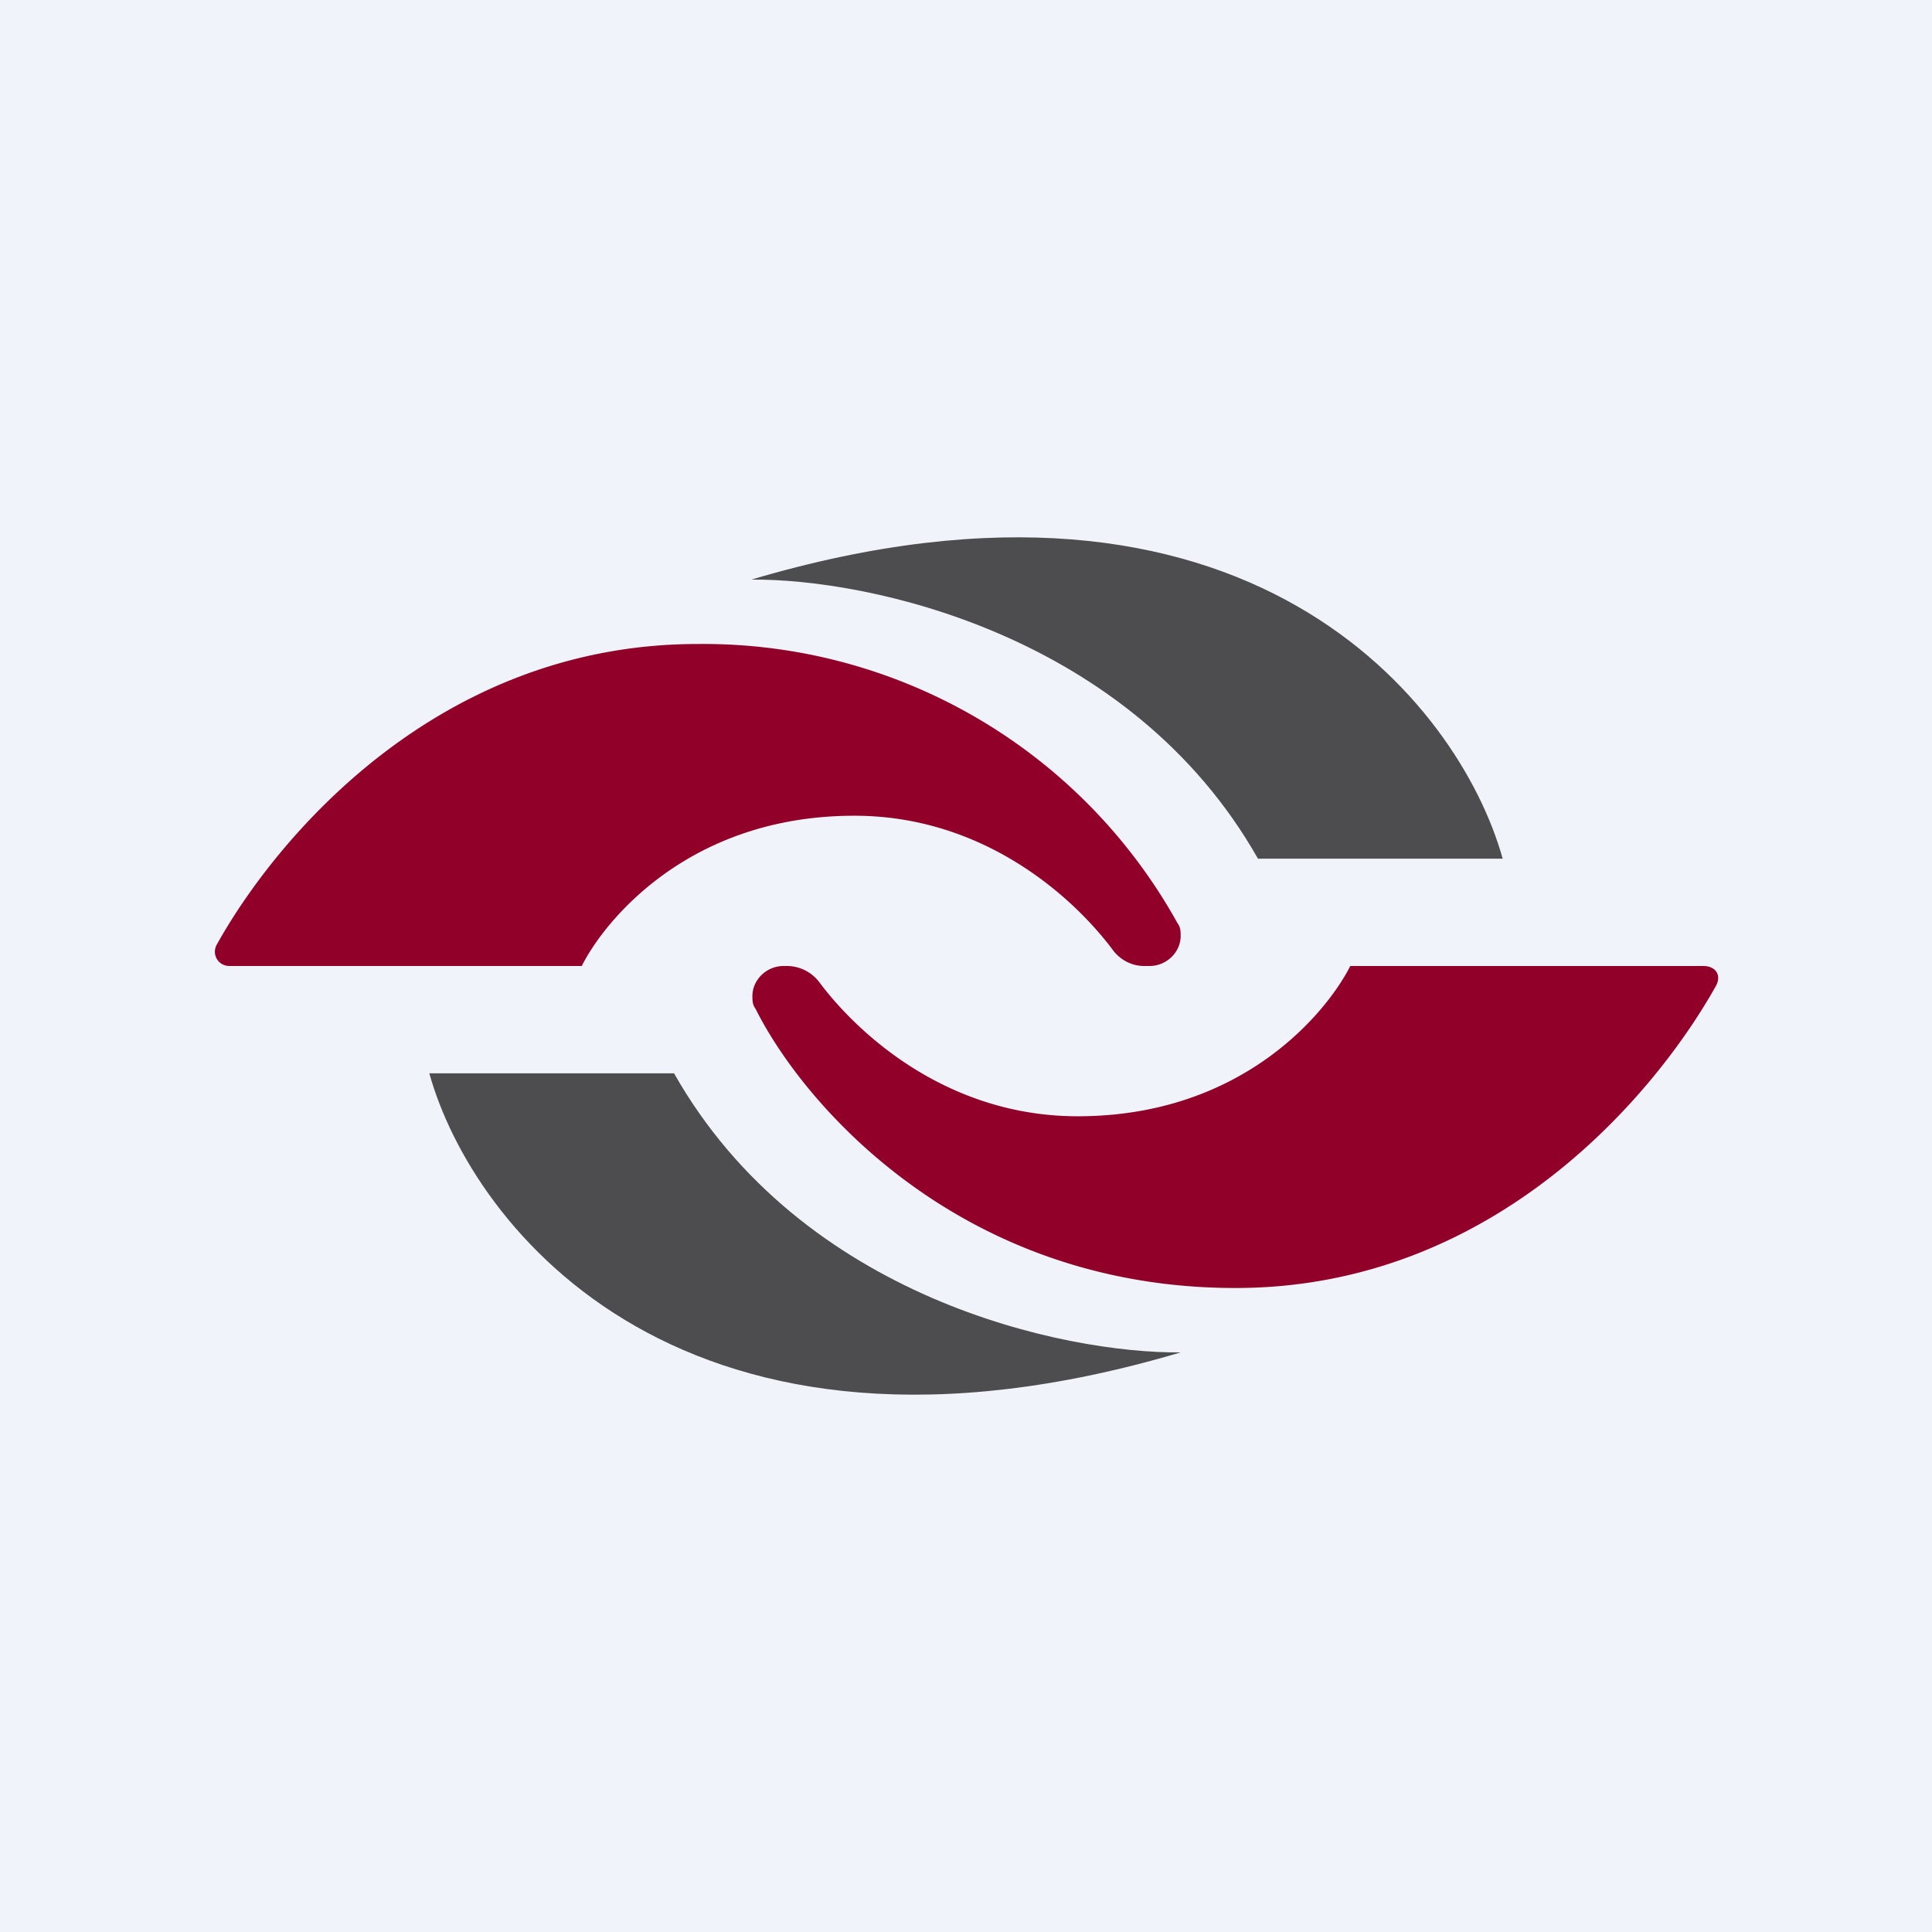
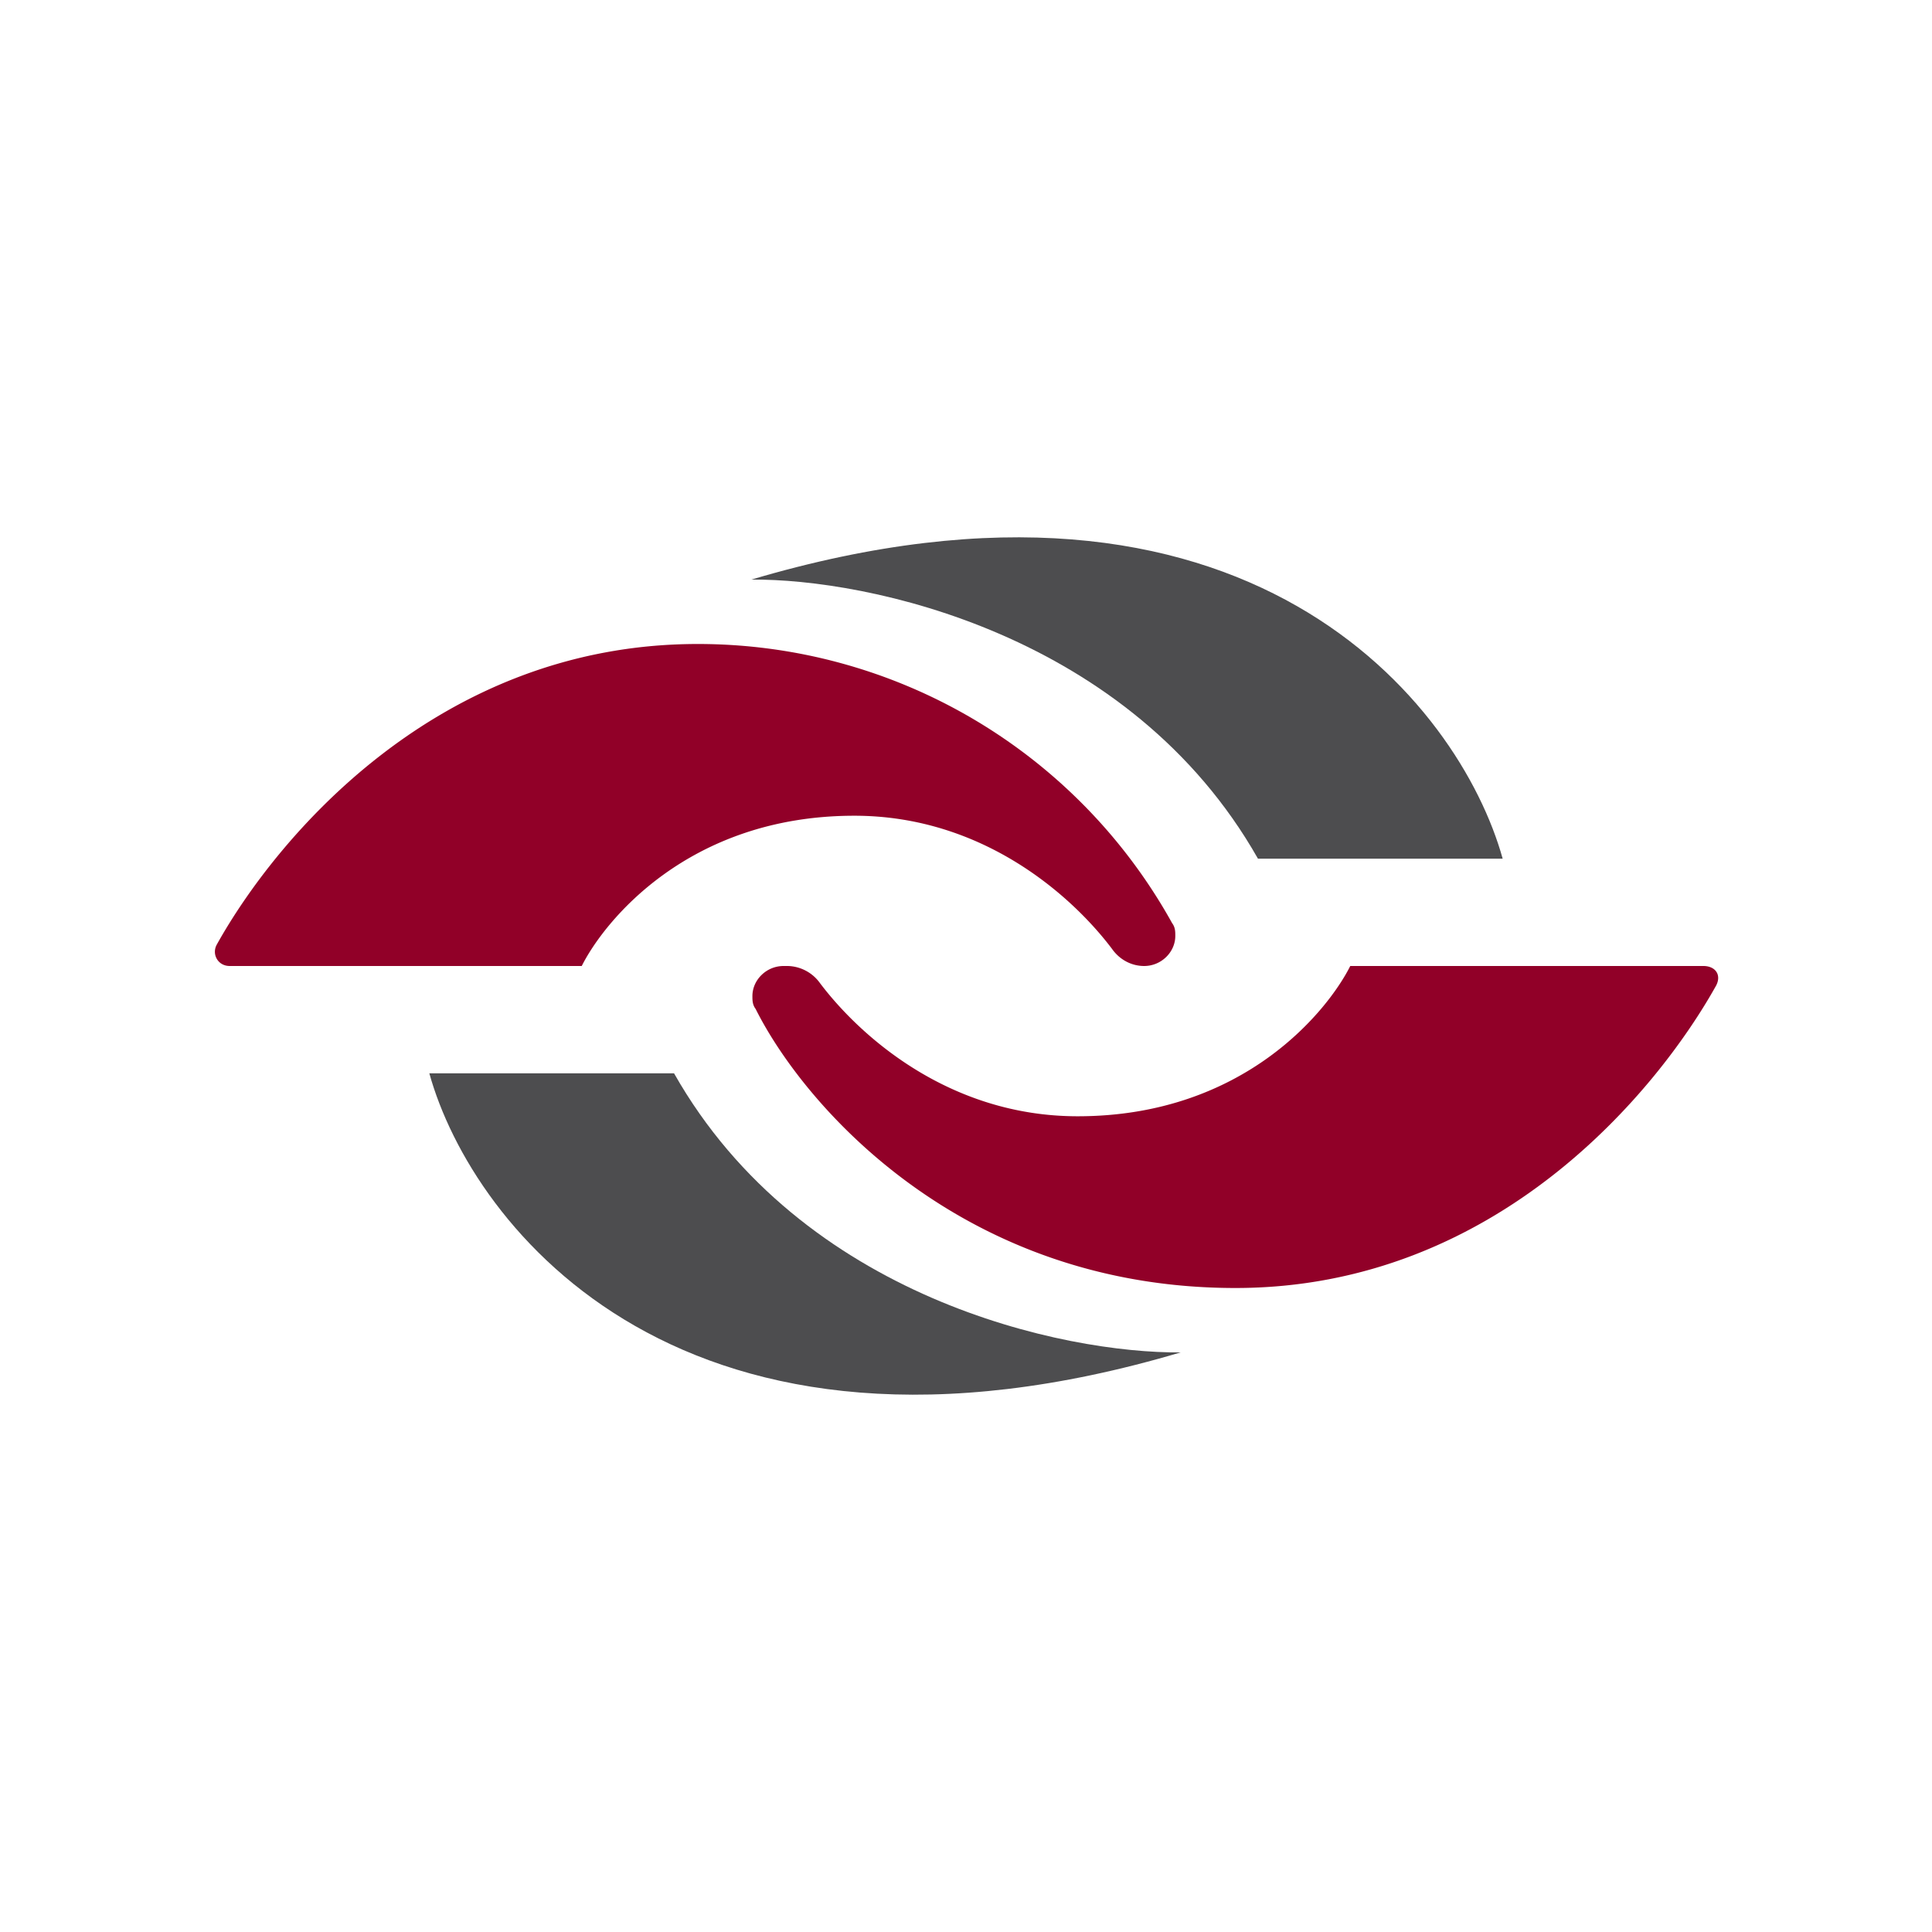
<svg xmlns="http://www.w3.org/2000/svg" width="18" height="18" viewBox="0 0 18 18">
-   <path fill="#F0F3FA" d="M0 0h18v18H0z" />
-   <path d="M2.14 9h3.28c.2-.4.98-1.4 2.54-1.4 1.2 0 2.03.75 2.4 1.24.07.1.18.16.3.16h.05c.16 0 .29-.13.29-.28 0-.04 0-.08-.03-.12A5.05 5.05 0 0 0 6.5 6C4.06 6 2.56 7.83 2.02 8.8c-.05.09.01.2.12.2Zm13.72 0h-3.28c-.2.4-.98 1.4-2.54 1.4-1.2 0-2.03-.75-2.4-1.24a.38.38 0 0 0-.3-.16H7.3c-.16 0-.29.13-.29.28 0 .04 0 .08.03.12.45.9 1.92 2.6 4.47 2.6 2.44 0 3.94-1.85 4.48-2.82.05-.1-.01-.18-.12-.18Z" fill="#910028" />
+   <path d="M2.14 9h3.28c.2-.4.98-1.4 2.54-1.4 1.2 0 2.03.75 2.4 1.24.07.1.18.16.3.16c.16 0 .29-.13.29-.28 0-.04 0-.08-.03-.12A5.05 5.05 0 0 0 6.5 6C4.06 6 2.56 7.83 2.02 8.8c-.05.09.01.2.12.2Zm13.72 0h-3.28c-.2.4-.98 1.4-2.54 1.4-1.2 0-2.03-.75-2.4-1.24a.38.38 0 0 0-.3-.16H7.3c-.16 0-.29.13-.29.28 0 .04 0 .08.03.12.45.9 1.92 2.6 4.47 2.6 2.44 0 3.94-1.85 4.48-2.82.05-.1-.01-.18-.12-.18Z" fill="#910028" />
  <path d="M7 5.4c1.08-.01 3.53.5 4.72 2.6H14c-.4-1.44-2.38-3.97-7-2.6Zm4 7.2c-1.08.01-3.53-.5-4.72-2.6H4c.4 1.44 2.38 3.97 7 2.6Z" fill="#4D4D4F" />
</svg>